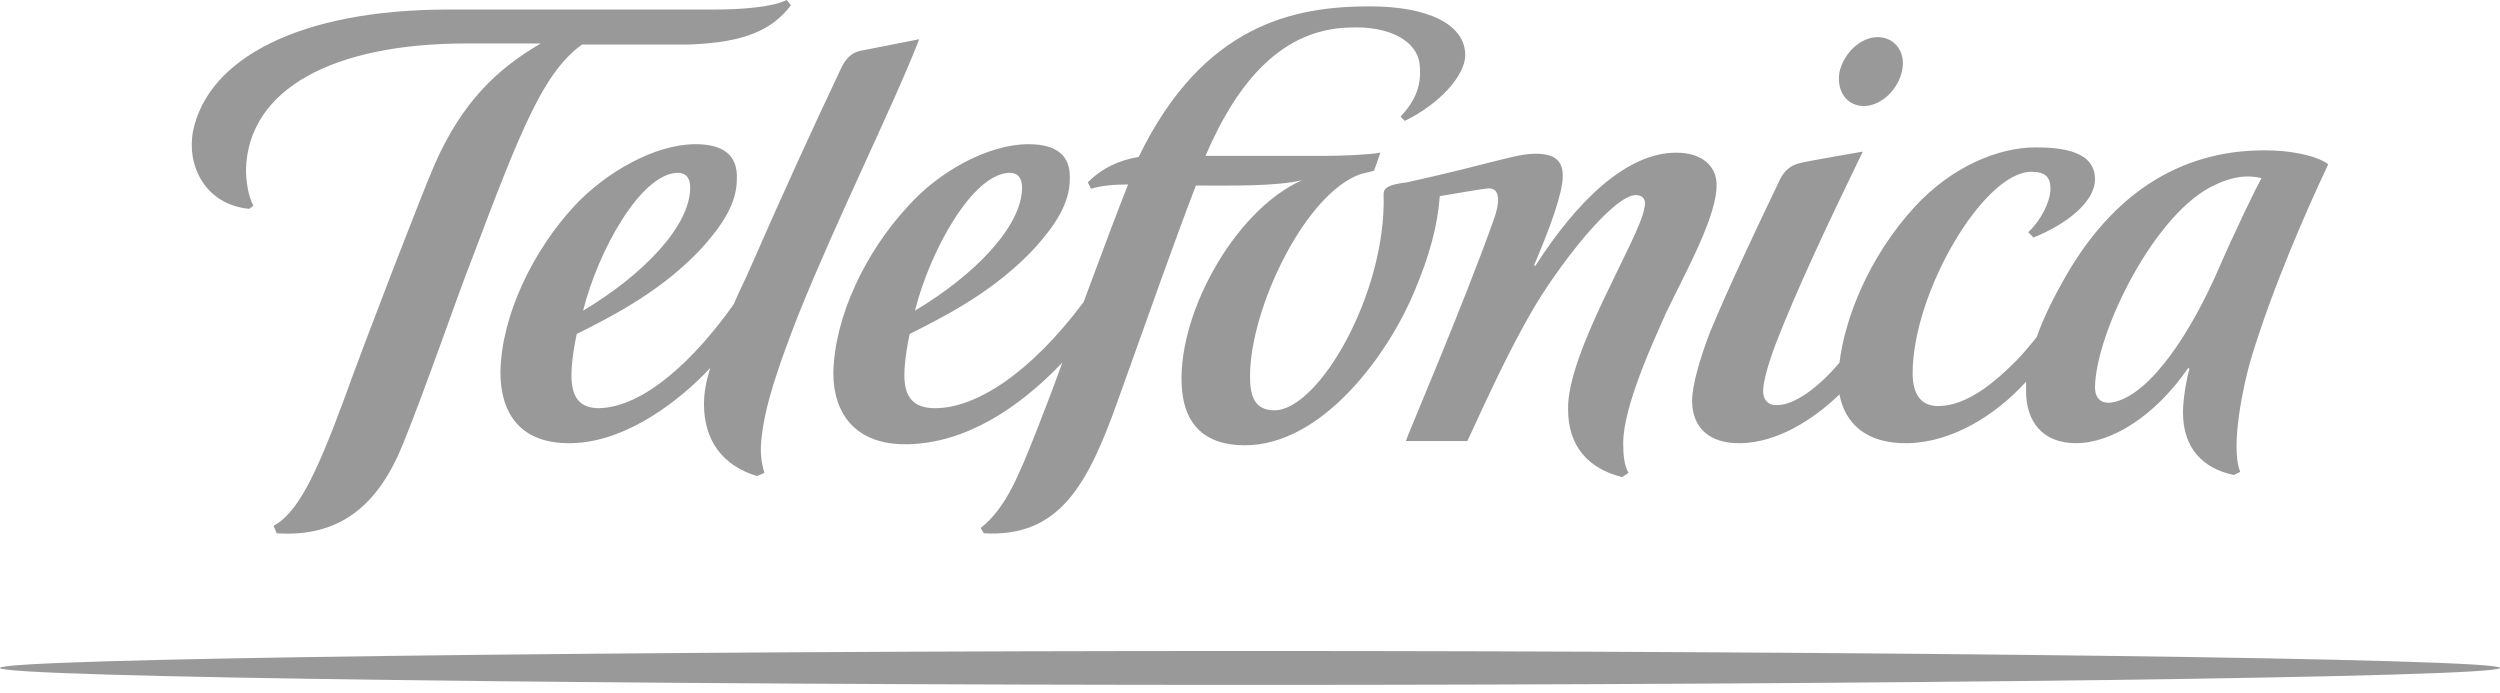
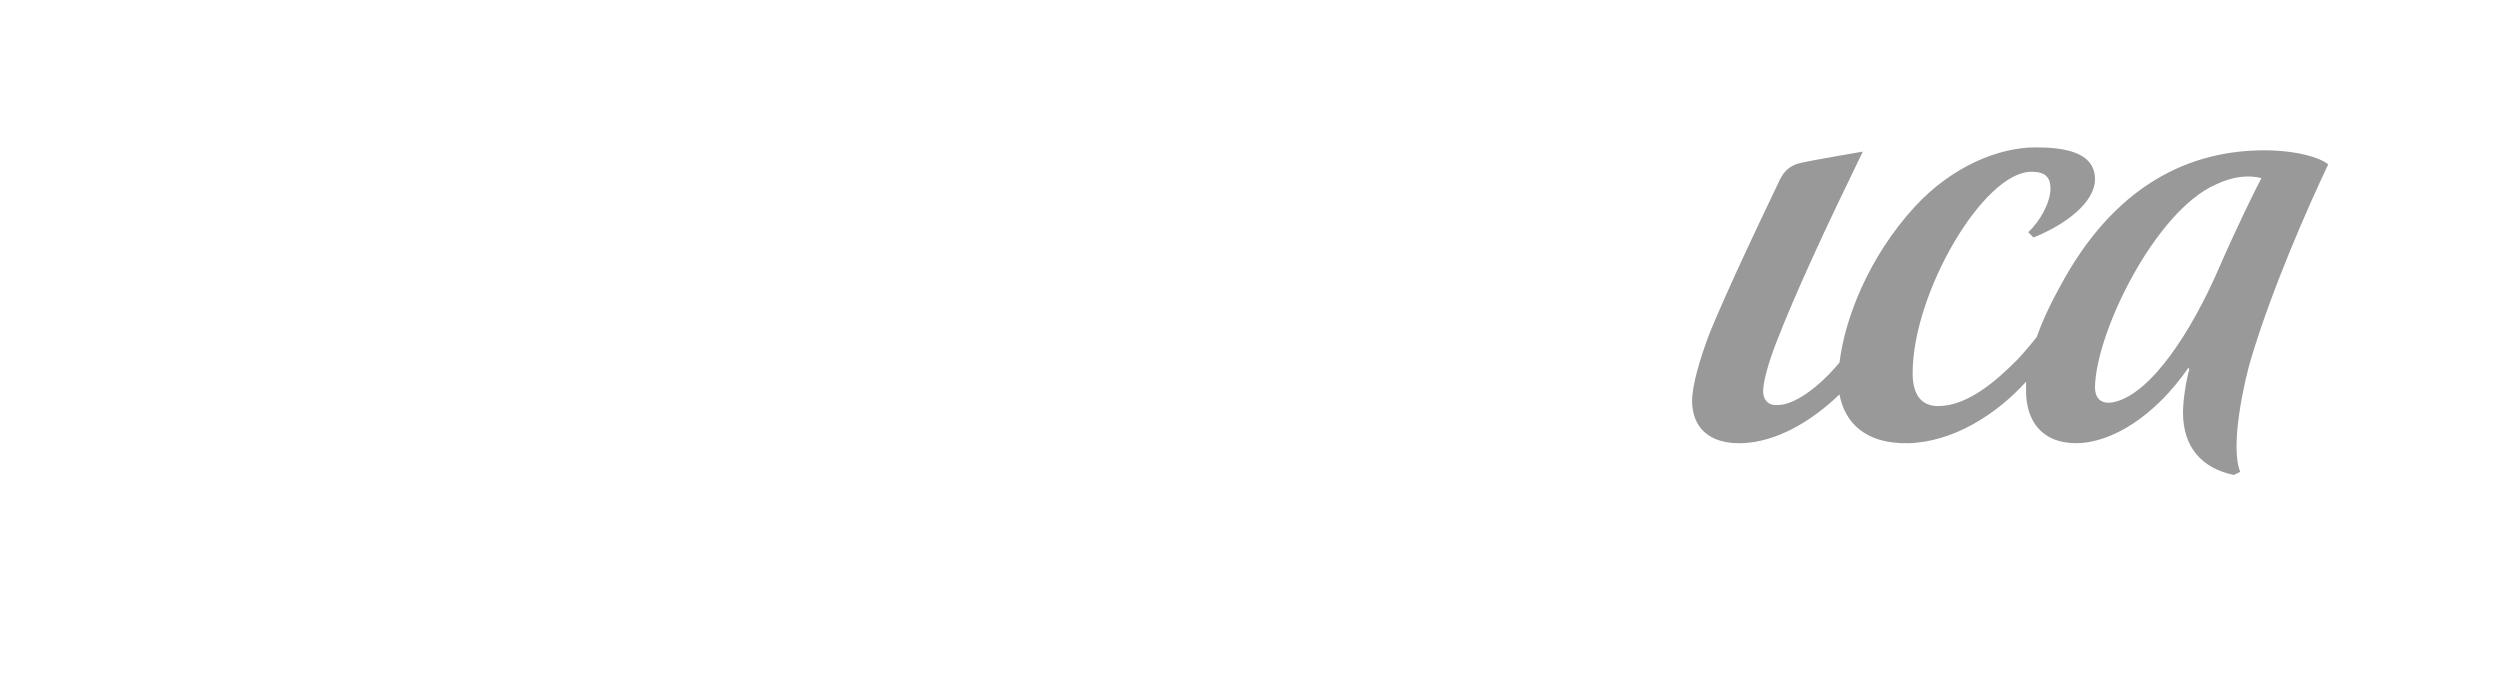
<svg xmlns="http://www.w3.org/2000/svg" width="274" height="76" viewBox="0 0 274 76" fill="none">
-   <path d="M81.804 30.328C85.871 21.032 89.125 13.944 92.262 7.321C92.611 6.623 93.192 5.81 94.237 5.578L100.745 4.299C97.956 11.504 91.797 23.821 87.498 34.511C85.29 40.205 83.779 44.505 83.431 48.339C83.315 49.617 83.431 50.663 83.779 51.825L82.966 52.174C79.132 51.012 77.156 48.223 77.156 44.272C77.156 43.11 77.388 41.716 77.853 40.321C74.716 43.691 68.79 48.455 62.631 48.572C56.937 48.688 54.846 45.202 54.846 40.786C54.962 34.511 58.448 27.423 62.98 22.543C66.466 18.824 71.811 15.803 76.227 15.803C79.364 15.803 80.874 17.081 80.758 19.638C80.758 22.31 79.132 24.75 76.808 27.307C72.624 31.723 67.86 34.279 63.212 36.603C62.98 37.649 62.631 39.624 62.631 41.135C62.631 43.575 63.561 44.737 65.652 44.737C70.649 44.621 76.227 39.276 80.41 33.349C80.874 32.303 81.339 31.258 81.804 30.328ZM63.909 34.047C70.533 30.096 75.645 24.75 75.645 20.567C75.645 19.638 75.297 18.941 74.251 18.941C70.184 19.057 65.536 27.539 63.909 34.047Z" fill="#999999" />
  <path d="M187.43 36.371C189.406 31.607 192.427 25.215 195.1 19.638C195.564 18.708 196.262 18.127 197.191 17.895C198.005 17.663 204.163 16.617 204.163 16.617C200.096 24.983 196.843 31.955 194.635 37.649C193.705 40.089 193.24 41.948 193.24 42.878C193.24 43.924 193.938 44.505 194.867 44.389C196.61 44.389 199.283 42.529 201.607 39.74C202.188 34.976 204.744 28.237 209.857 22.659C213.924 18.244 219.037 16.152 223.104 16.152C226.125 16.152 229.611 16.617 229.611 19.638C229.611 22.194 226.358 24.634 222.872 26.029L222.291 25.448C223.685 24.17 224.731 22.078 224.731 20.684C224.731 19.405 224.15 18.825 222.639 18.825C217.41 18.825 209.625 32.071 209.625 40.903C209.625 43.227 210.554 44.505 212.414 44.505C215.667 44.505 218.805 41.716 221.012 39.508C221.361 39.16 222.291 38.114 223.22 36.952C224.034 34.628 225.196 32.42 226.241 30.561C232.4 19.638 240.883 16.152 249.249 16.5C251.805 16.617 254.129 17.198 255.175 18.011C252.967 22.659 249.017 31.607 246.693 39.392C245.995 41.716 244.369 48.92 245.531 51.709L244.833 52.058C241.464 51.361 239.256 49.153 239.256 45.202C239.256 43.807 239.604 41.716 239.953 40.438L239.837 40.322C236.235 45.55 231.47 48.572 227.52 48.572C223.801 48.572 222.058 46.132 222.058 42.878C222.058 42.529 222.058 42.181 222.058 41.832C218.805 45.434 214.04 48.456 209.16 48.572C204.512 48.688 202.188 46.364 201.607 43.227C198.469 46.248 194.635 48.456 190.916 48.572C187.314 48.688 185.455 46.829 185.455 43.924C185.455 42.297 186.268 39.392 187.43 36.371ZM229.611 42.413C229.611 43.807 230.425 44.389 231.819 44.04C235.886 42.994 240.185 36.255 243.09 29.631C244.95 25.332 247.274 20.567 247.855 19.522C246.46 19.173 244.833 19.289 242.858 20.219C236.235 23.124 229.727 36.371 229.611 42.413Z" fill="#999999" />
-   <path d="M112.715 15.803C115.852 15.803 117.363 17.081 117.247 19.638C117.247 22.311 115.62 24.751 113.296 27.307C109.113 31.723 104.348 34.279 99.7 36.603C99.468 37.649 99.119 39.624 99.119 41.135C99.119 43.459 100.049 44.737 102.489 44.737C106.905 44.737 112.831 41.019 118.757 33.117C120.733 27.772 122.708 22.543 123.638 20.219C122.127 20.219 120.733 20.335 119.571 20.684L119.222 19.986C120.849 18.36 122.708 17.546 124.8 17.198C131.888 2.556 141.997 0.697 150.131 0.697C156.522 0.697 160.589 2.673 160.589 6.042C160.589 8.25 157.8 11.388 153.966 13.247L153.501 12.782C155.244 10.923 155.825 9.18 155.593 7.088C155.36 4.532 152.339 2.789 147.807 3.021C140.603 3.254 135.722 8.715 132.12 17.081C132.12 17.081 143.856 17.081 145.367 17.081C146.994 17.081 150.015 16.965 151.293 16.733L150.596 18.708C150.247 18.825 149.666 18.941 149.202 19.057C143.159 21.032 137.001 33.698 137.001 41.251C137.001 43.343 137.465 44.969 139.673 44.969C144.554 44.969 151.99 32.071 151.642 21.265C151.642 20.567 152.223 20.219 154.198 19.986C157.336 19.289 160.241 18.592 162.913 17.895C164.889 17.43 166.748 16.849 168.258 16.849C170.35 16.849 171.28 17.546 171.28 19.289C171.28 21.148 169.885 24.983 168.142 29.05L168.258 29.166C172.79 22.078 178.252 16.733 183.713 16.733C186.618 16.733 188.012 18.244 188.129 19.986C188.361 23.473 184.643 29.98 182.551 34.395C181.273 37.3 177.903 44.505 177.903 48.572C177.903 49.85 178.019 51.012 178.484 51.825L177.787 52.29C174.068 51.361 171.861 48.92 171.861 44.853C171.744 38.578 179.762 26.029 180.227 22.775C180.459 21.962 180.111 21.381 179.297 21.381C176.741 21.381 170.582 29.399 167.794 34.279C165.47 38.346 163.61 42.297 160.822 48.339H154.082C154.082 48.107 160.241 33.814 163.727 24.053C164.308 22.427 164.656 20.335 162.797 20.684C161.867 20.8 159.892 21.148 157.8 21.497C157.568 24.751 156.638 28.12 155.012 31.955C152.223 38.695 145.018 48.804 136.42 48.804C131.888 48.804 129.912 46.364 129.564 42.878C128.75 34.976 135.141 23.124 142.694 19.754C139.789 20.451 134.677 20.335 131.074 20.335C128.867 26.029 125.962 34.279 122.592 43.691C119.222 53.22 116.085 58.913 107.834 58.449L107.486 57.868C110.275 55.66 111.669 52.058 113.528 47.41C114.109 45.899 115.271 42.994 116.433 39.74C111.553 44.853 105.743 48.572 99.468 48.688C93.658 48.804 91.334 45.202 91.334 40.903C91.45 34.628 94.936 27.54 99.468 22.659C102.838 18.825 108.299 15.803 112.715 15.803ZM100.281 34.047C106.905 30.096 112.018 24.751 112.018 20.567C112.018 19.638 111.669 18.941 110.623 18.941C106.556 19.057 101.908 27.54 100.281 34.047Z" fill="#999999" />
-   <path d="M204.279 11.62C206.138 11.62 207.998 9.877 208.462 7.786C208.927 5.694 207.649 4.067 205.79 4.067C203.931 4.067 202.071 5.81 201.607 7.902C201.258 9.994 202.42 11.62 204.279 11.62Z" fill="#999999" />
-   <path d="M137 71.347C69.023 71.347 0 72.16 0 73.206C0 74.252 69.023 75.065 137 75.065C204.977 75.065 274 74.252 274 73.206C274.116 72.16 204.977 71.347 137 71.347Z" fill="#999999" />
-   <path d="M27.307 22.891L27.772 22.543C27.191 21.497 26.959 19.754 26.959 18.592C27.191 9.761 36.487 4.764 51.128 4.764C51.128 4.764 54.73 4.764 59.262 4.764C54.498 7.553 50.663 11.155 47.642 18.011C46.364 20.916 40.205 36.835 37.649 43.924C34.511 52.406 32.536 56.241 29.98 57.635L30.328 58.449C37.3 58.913 41.483 55.311 44.156 48.688C46.713 42.413 50.082 32.536 51.825 28.12C57.171 13.944 59.611 7.902 63.794 4.88C69.72 4.88 75.53 4.88 75.53 4.88C81.921 4.648 84.71 3.137 86.685 0.581L86.221 0C84.594 0.813 81.108 1.046 78.203 1.046H49.153C32.885 1.046 22.775 6.391 21.148 14.409C20.451 18.243 22.543 22.427 27.307 22.891Z" fill="#999999" />
</svg>